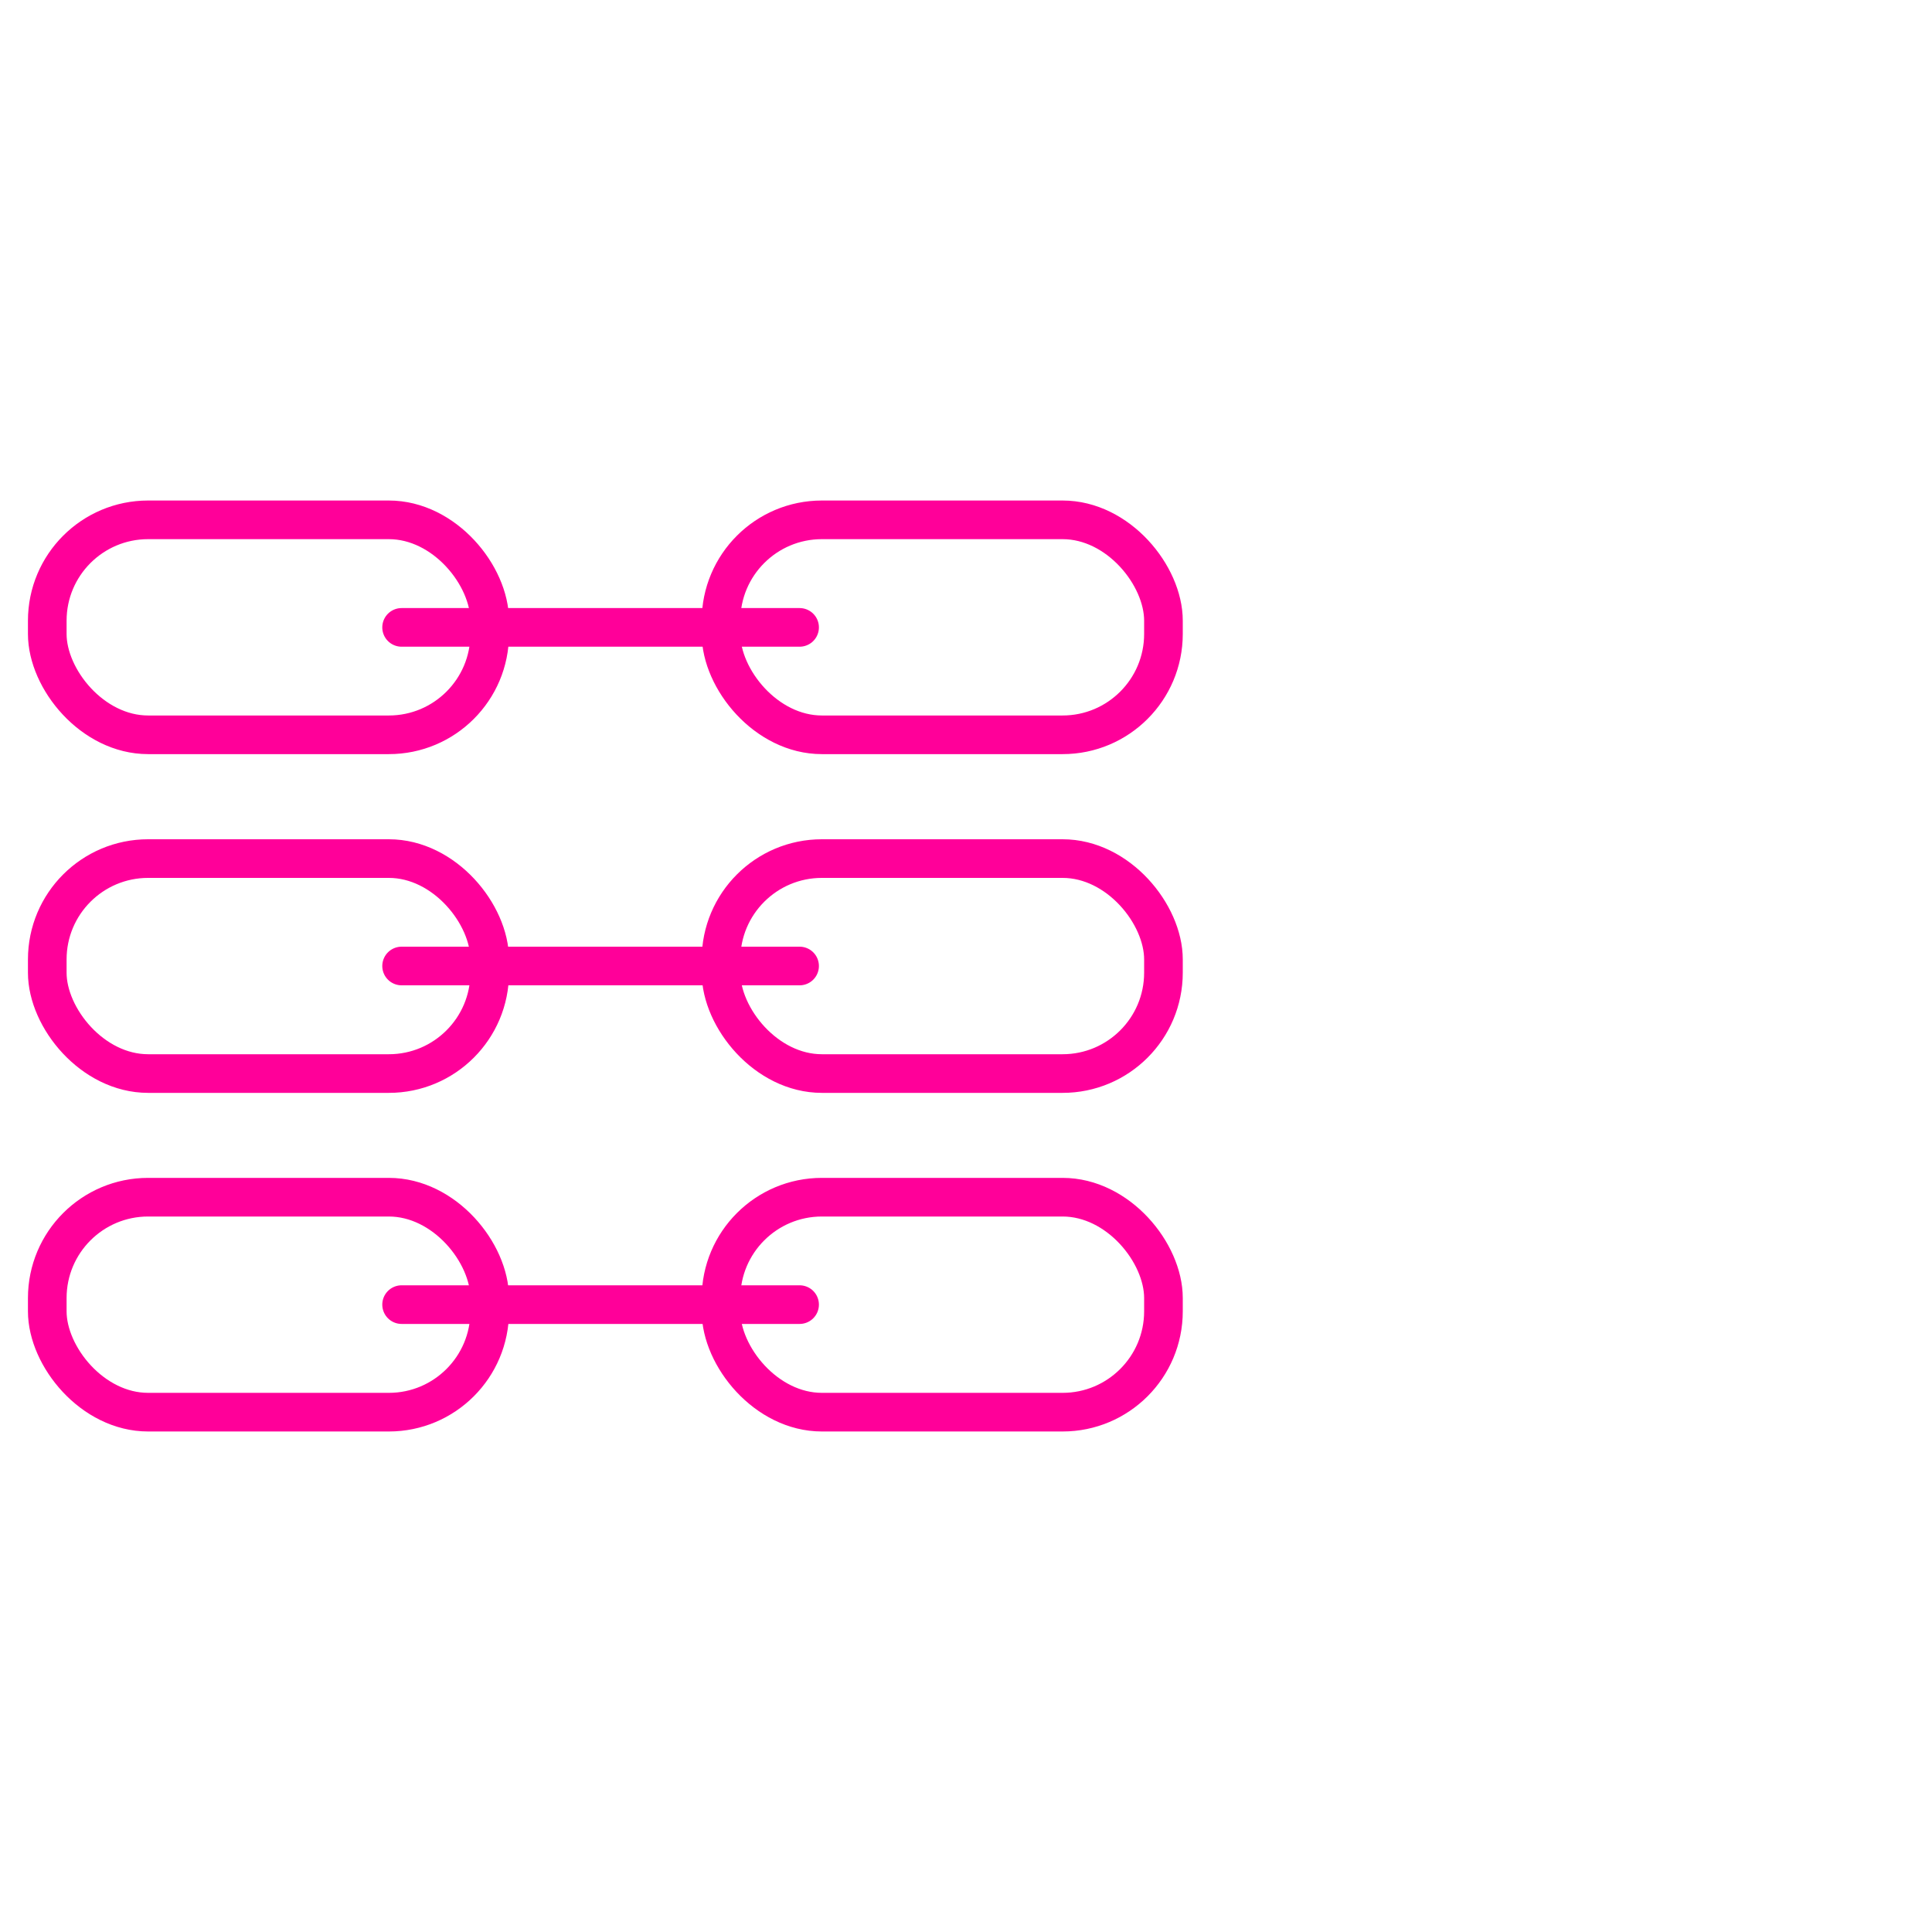
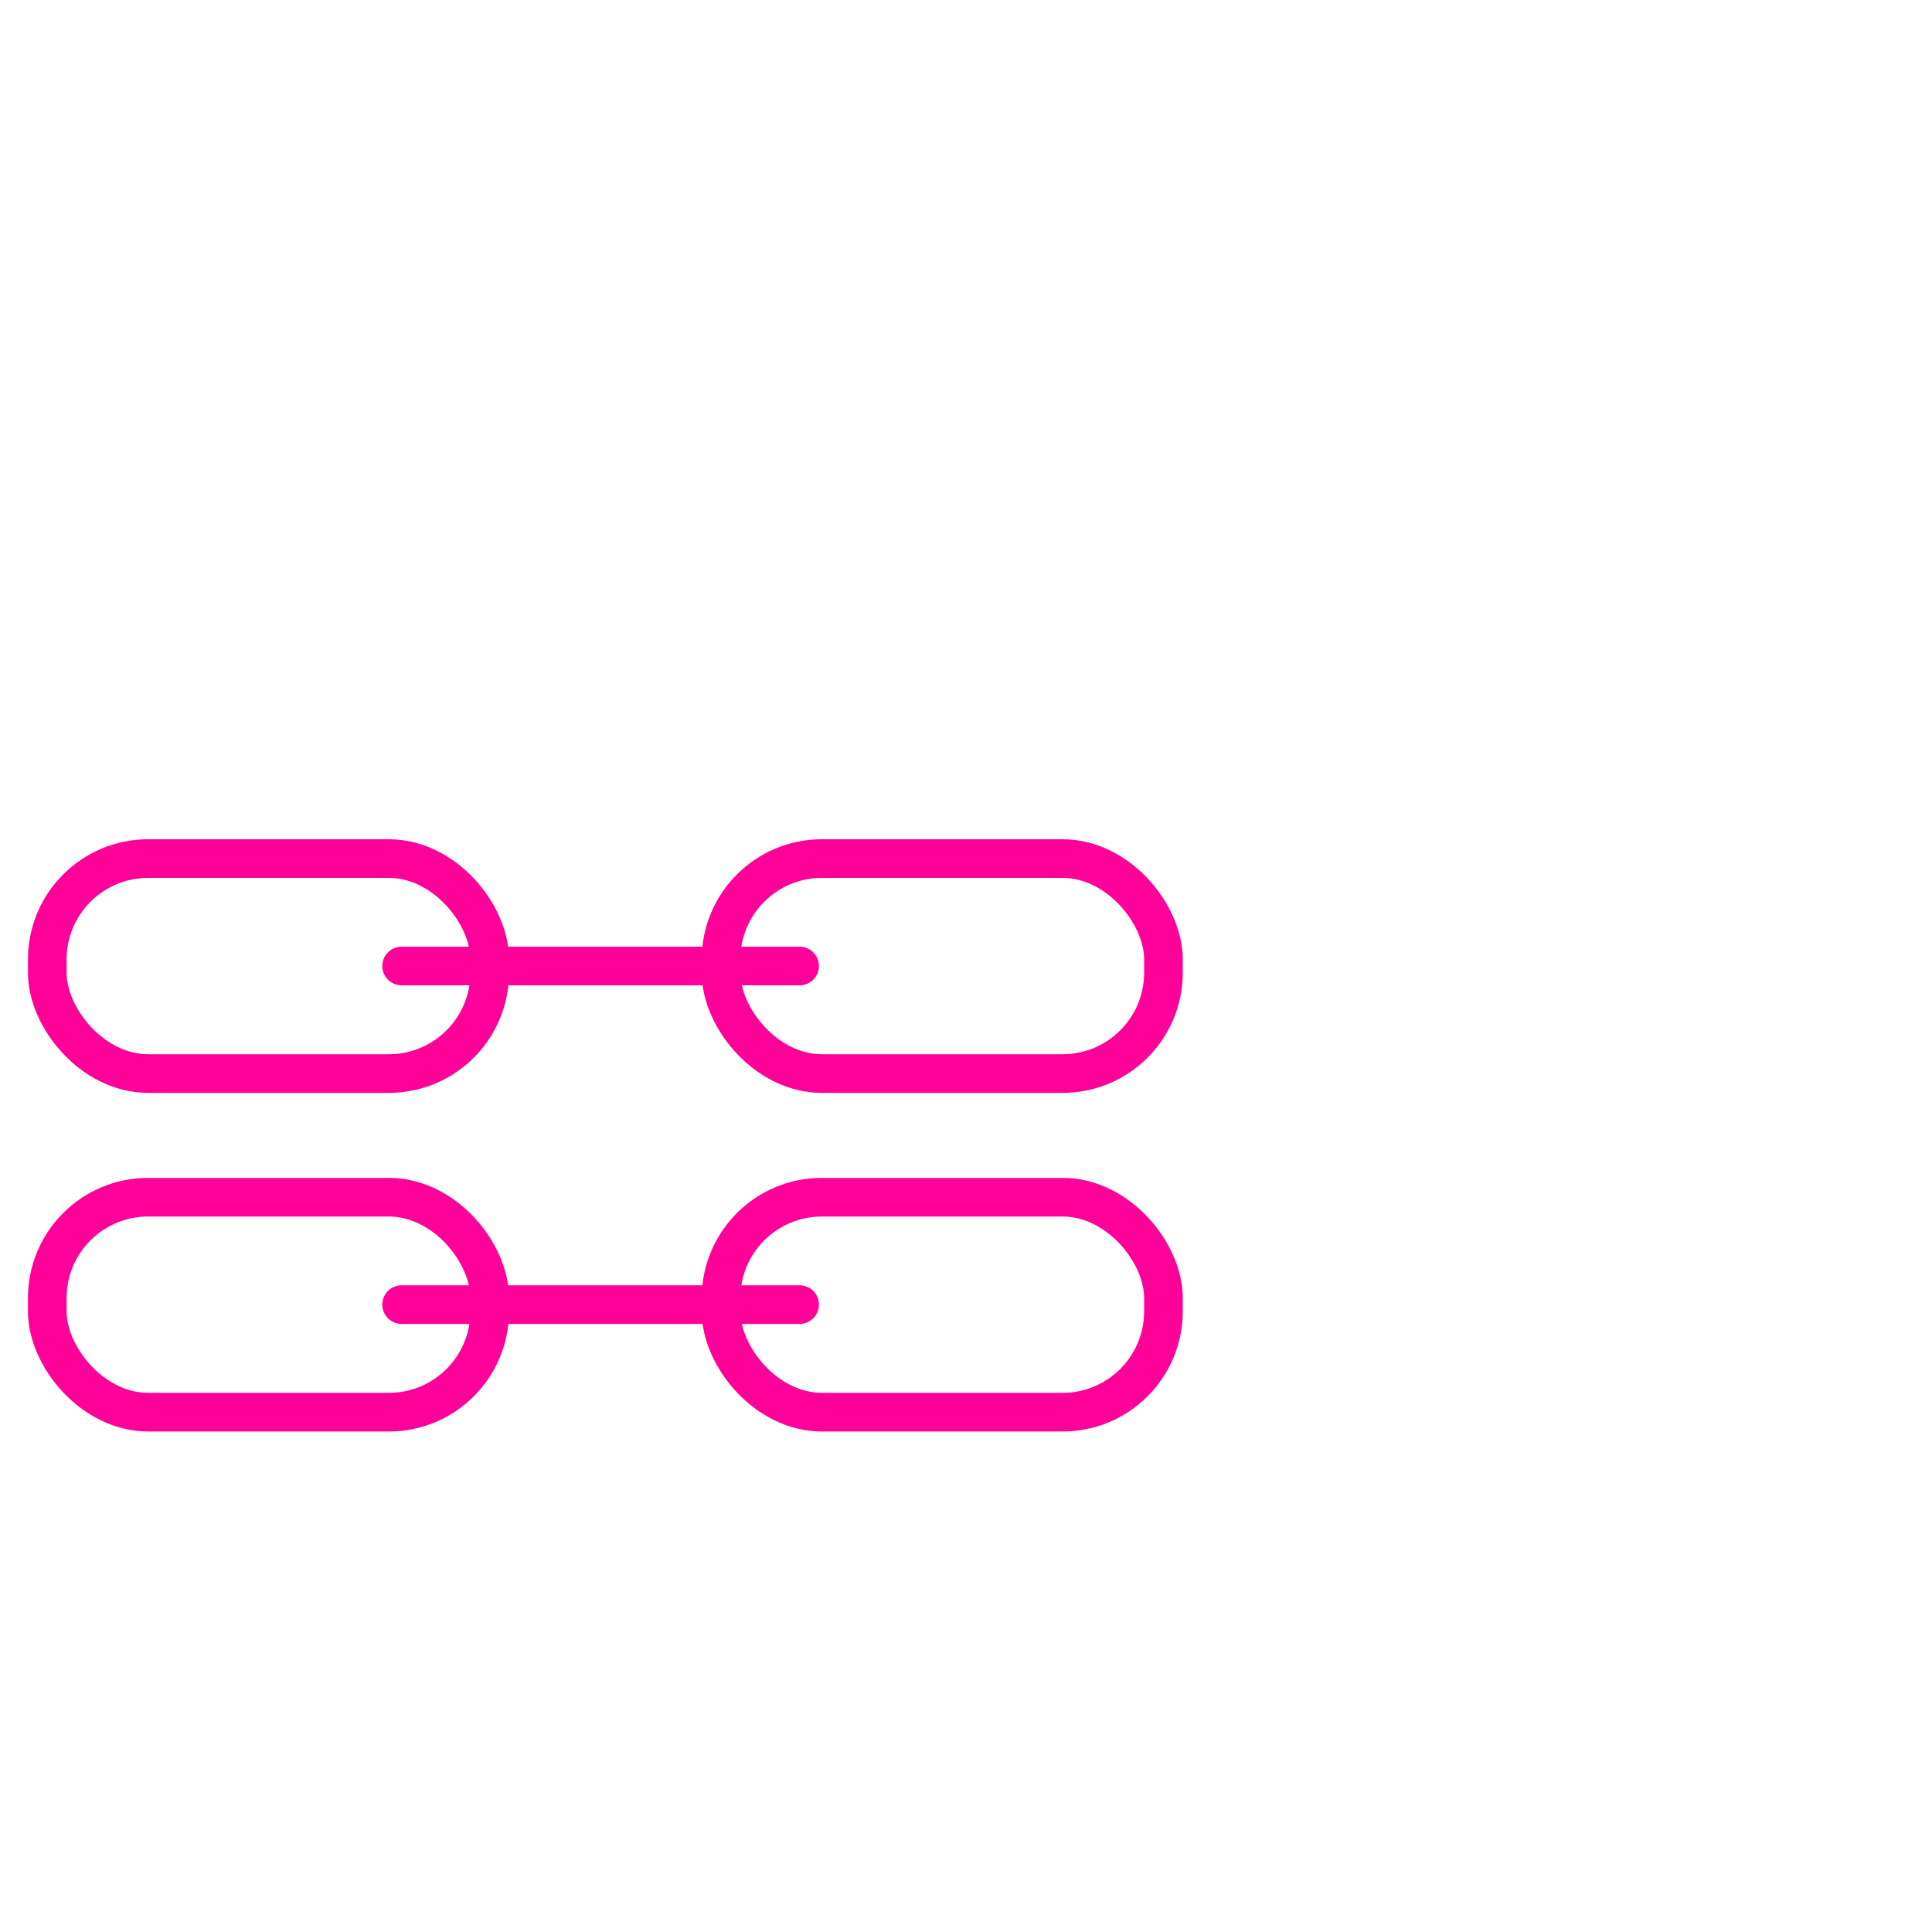
<svg xmlns="http://www.w3.org/2000/svg" id="Layer_2" viewBox="28 0 150 150">
  <defs>
    <style>.cls-1,.cls-2{fill:none;}.cls-2{stroke:#f09;stroke-linecap:round;stroke-linejoin:round;stroke-width:3px;}</style>
  </defs>
  <g id="Multichain">
-     <rect class="cls-2" x="31.67" y="40.36" width="34.35" height="16.69" rx="7.83" ry="7.83" />
-     <rect class="cls-2" x="83.98" y="40.36" width="34.35" height="16.69" rx="7.83" ry="7.83" />
-     <line class="cls-2" x1="59.18" y1="48.71" x2="90.08" y2="48.71" />
    <rect class="cls-2" x="31.67" y="66.66" width="34.35" height="16.69" rx="7.83" ry="7.83" />
    <rect class="cls-2" x="83.98" y="66.66" width="34.35" height="16.69" rx="7.83" ry="7.83" />
    <line class="cls-2" x1="59.18" y1="75" x2="90.08" y2="75" />
    <rect class="cls-2" x="31.67" y="92.95" width="34.35" height="16.69" rx="7.83" ry="7.83" />
    <rect class="cls-2" x="83.98" y="92.95" width="34.35" height="16.69" rx="7.83" ry="7.83" />
    <line class="cls-2" x1="59.18" y1="101.29" x2="90.08" y2="101.29" />
  </g>
  <g id="Insivible_square">
    <rect class="cls-1" width="150" height="150" />
  </g>
</svg>